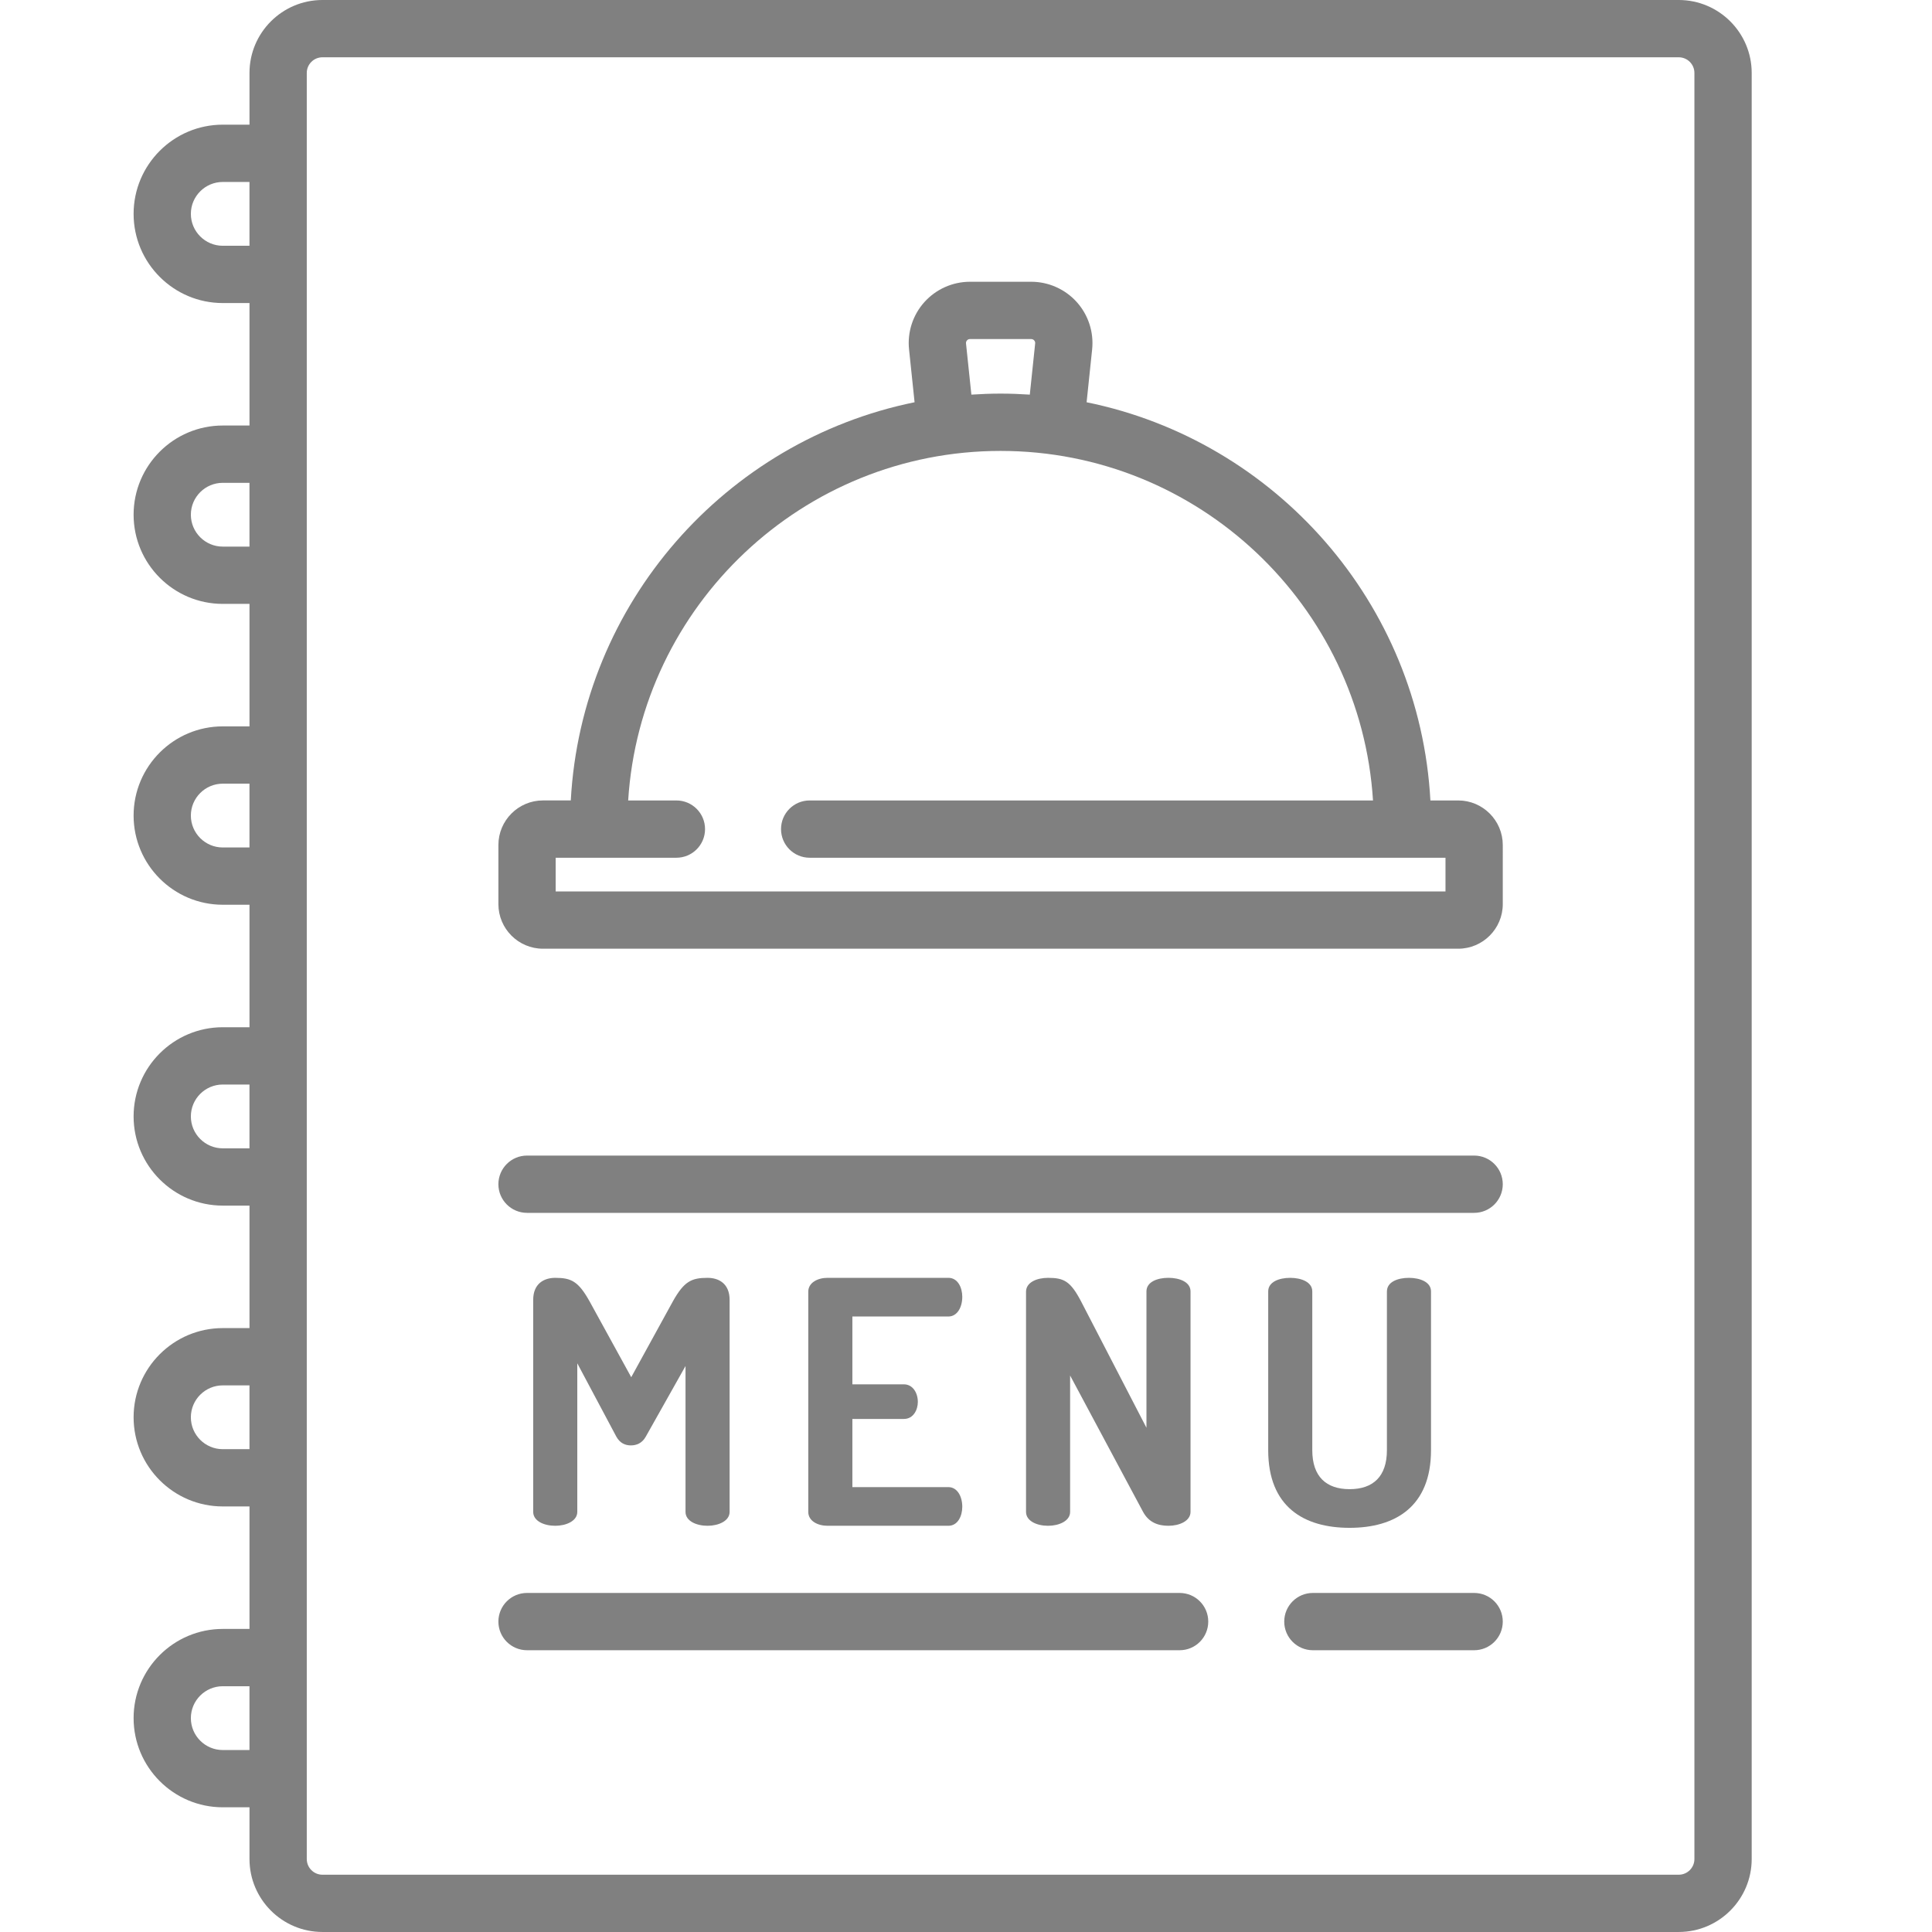
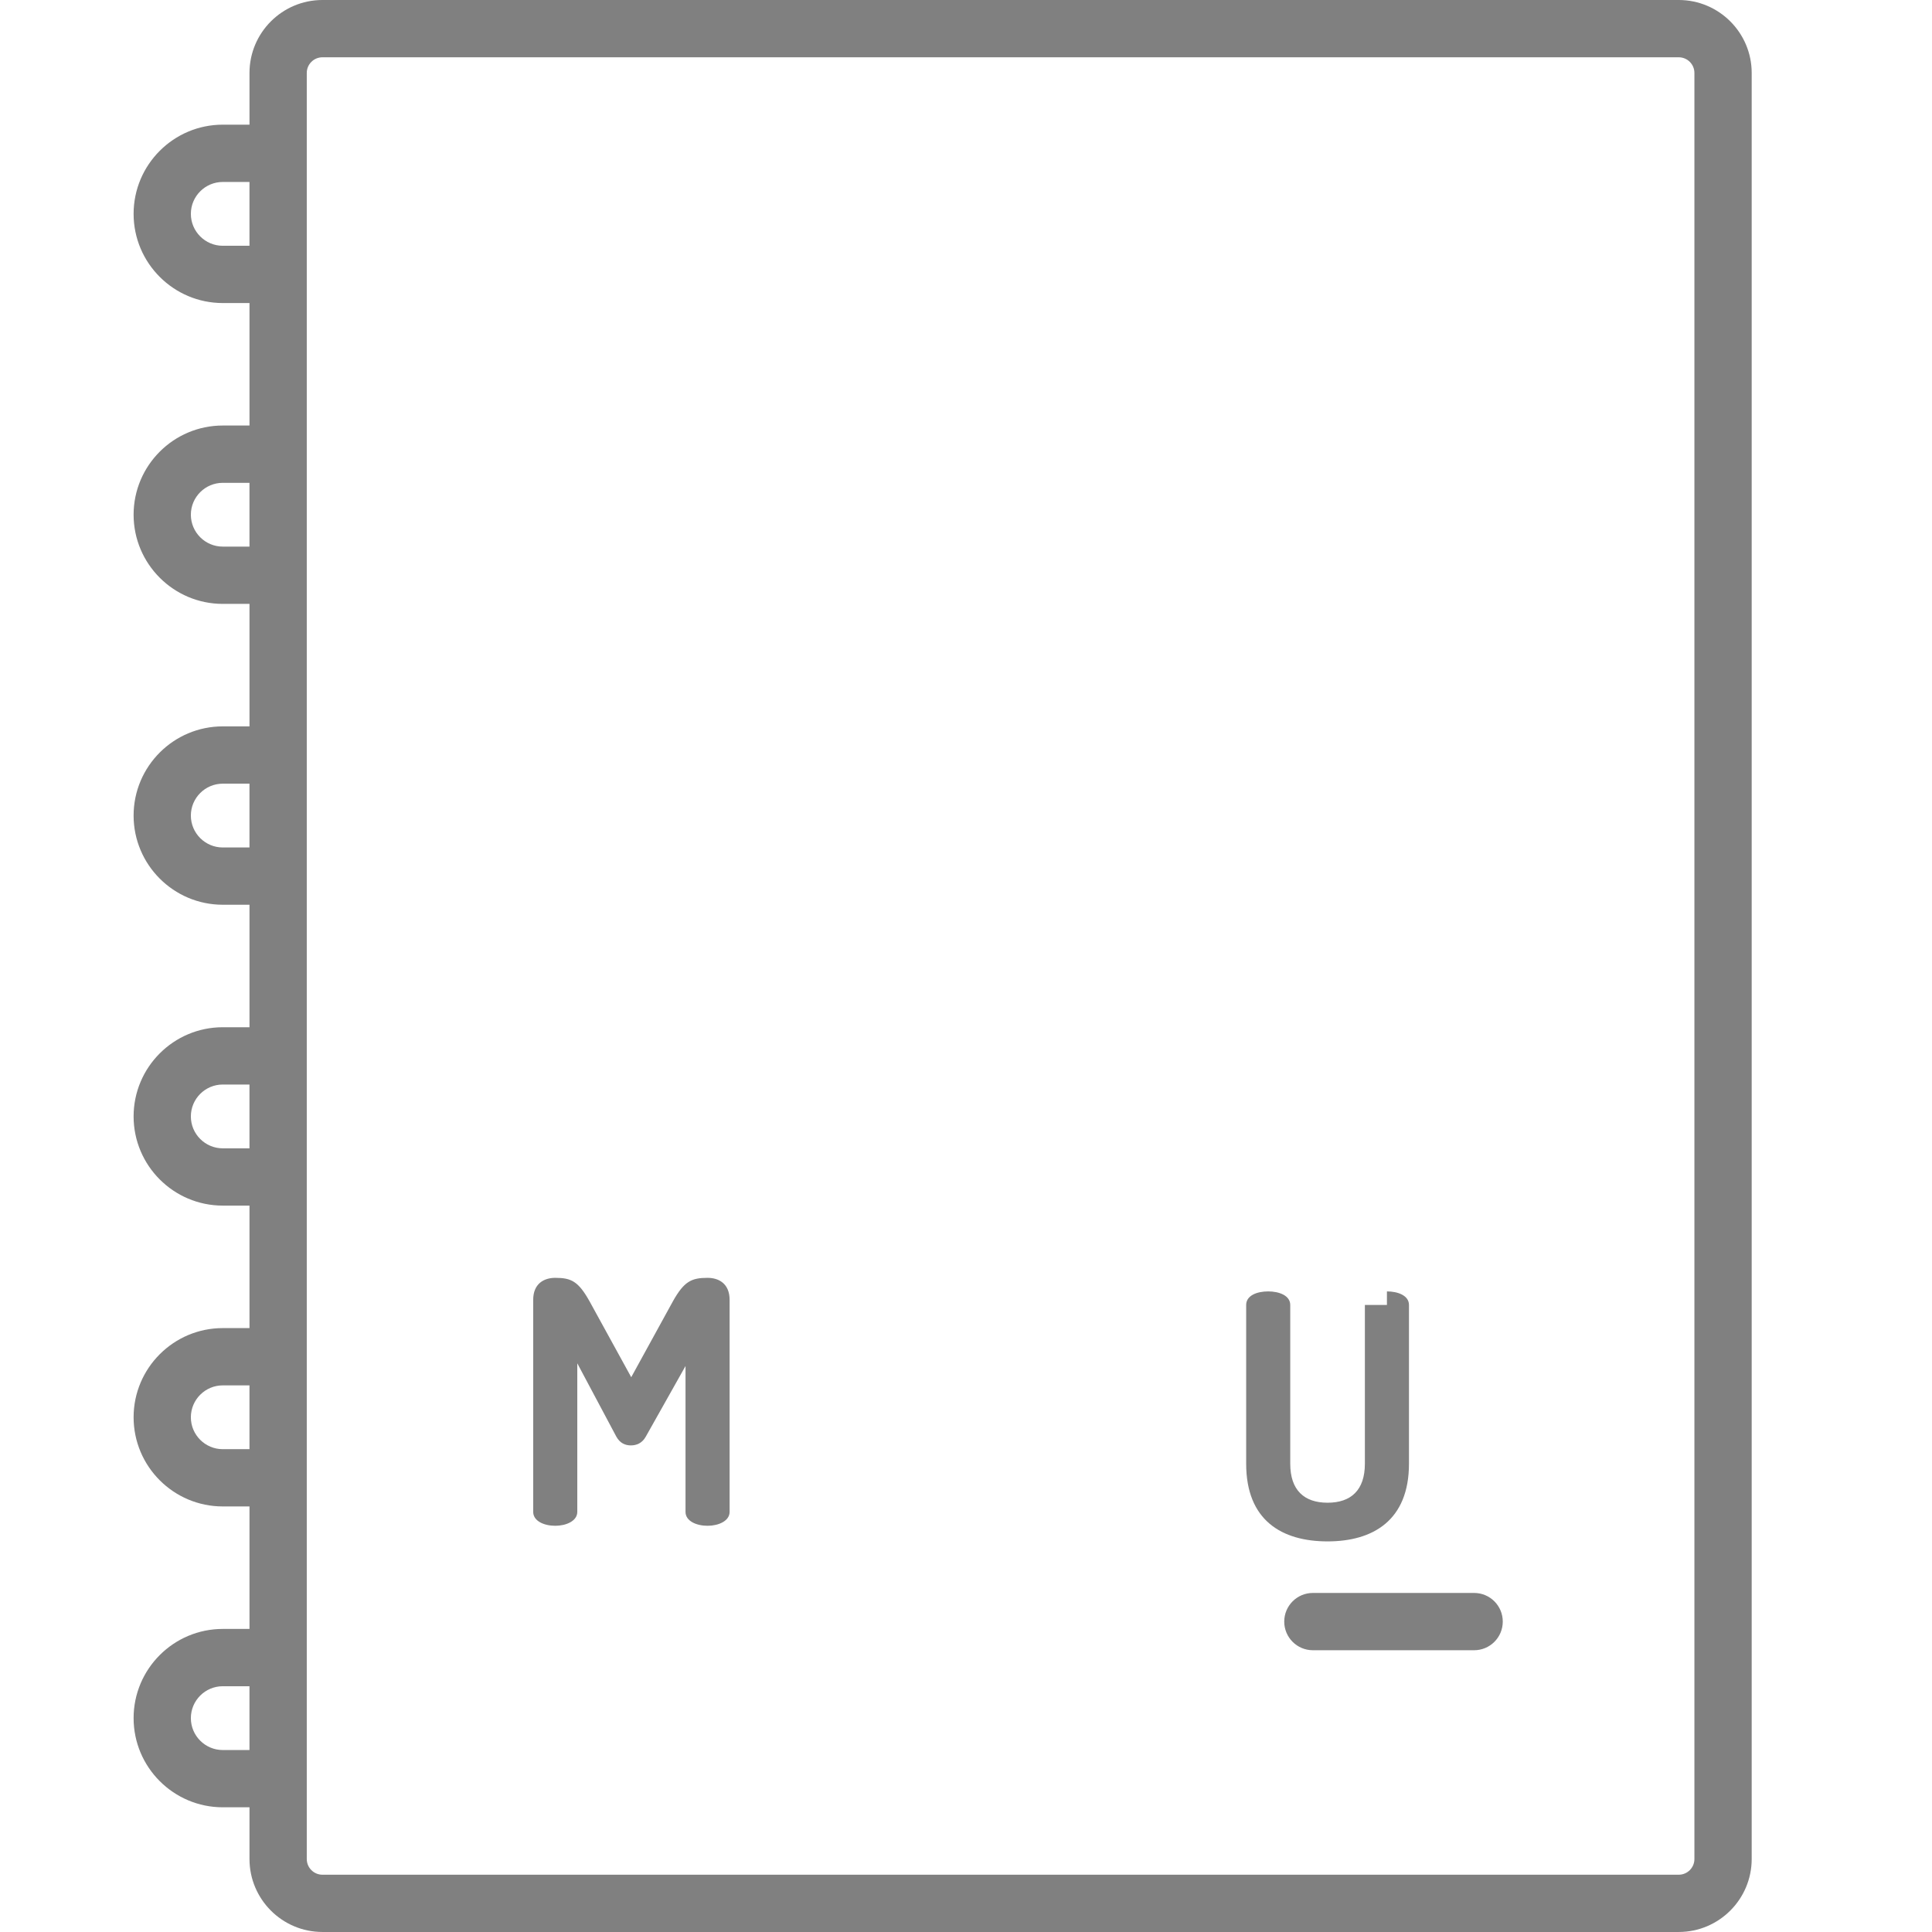
<svg xmlns="http://www.w3.org/2000/svg" version="1.1" id="Capa_1" x="0px" y="0px" viewBox="-49 141 512 512" style="enable-background:new -49 141 512 512;" xml:space="preserve">
  <g>
    <path style="fill:#808080;" d="M122.146,521.712c-0.986,1.796-2.519,2.334-3.955,2.334c-1.435,0-2.876-0.538-3.862-2.334   l-10.341-19.42v39.37c0,2.432-2.964,3.687-5.84,3.687c-2.969,0-5.845-1.255-5.845-3.687v-56.181c0-4.316,2.876-5.84,5.845-5.84   c4.224,0,6.114,0.899,9.077,6.196l11.059,20.137l11.055-20.137c2.969-5.297,4.946-6.196,9.175-6.196c2.964,0,5.84,1.524,5.84,5.84   v56.181c0,2.432-2.969,3.687-5.84,3.687c-2.969,0-5.845-1.255-5.845-3.687v-38.651L122.146,521.712z M122.146,521.712" />
-     <path style="fill:#808080;" d="M176.887,507.863h13.662c2.339,0,3.686,2.246,3.686,4.674c0,2.065-1.171,4.496-3.686,4.496h-13.662   v18.066h25.435c2.344,0,3.691,2.427,3.691,5.215c0,2.427-1.171,5.035-3.691,5.035h-31.997c-2.608,0-5.126-1.26-5.126-3.687v-58.338   c0-2.428,2.514-3.688,5.126-3.688h31.997c2.52,0,3.691,2.607,3.691,5.035c0,2.787-1.348,5.215-3.691,5.215h-25.435V507.863z    M176.887,507.863" />
-     <path style="fill:#808080;" d="M253.923,541.662l-19.331-36.137v36.137c0,2.432-2.964,3.687-5.844,3.687   c-2.965,0-5.84-1.255-5.84-3.687v-58.338c0-2.515,2.875-3.683,5.84-3.683c4.227,0,5.937,0.899,8.725,6.196l17.349,33.531v-36.134   c0-2.519,2.871-3.599,5.84-3.599c2.876,0,5.84,1.08,5.84,3.599v58.427c0,2.427-2.964,3.687-5.84,3.687   C257.873,545.349,255.447,544.451,253.923,541.662L253.923,541.662z M253.923,541.662" />
-     <path style="fill:#808080;" d="M318.552,483.235c0-2.519,2.871-3.594,5.84-3.594c2.876,0,5.84,1.075,5.84,3.594v42.071   c0,15.009-9.526,20.585-21.572,20.585c-12.139,0-21.572-5.576-21.572-20.585v-42.071c0-2.519,2.871-3.594,5.84-3.594   c2.876,0,5.84,1.075,5.84,3.594v42.071c0,7.011,3.691,10.336,9.892,10.336c6.201,0,9.887-3.325,9.887-10.336v-42.071H318.552z    M318.552,483.235" />
+     <path style="fill:#808080;" d="M318.552,483.235c2.876,0,5.84,1.075,5.84,3.594v42.071   c0,15.009-9.526,20.585-21.572,20.585c-12.139,0-21.572-5.576-21.572-20.585v-42.071c0-2.519,2.871-3.594,5.84-3.594   c2.876,0,5.84,1.075,5.84,3.594v42.071c0,7.011,3.691,10.336,9.892,10.336c6.201,0,9.887-3.325,9.887-10.336v-42.071H318.552z    M318.552,483.235" />
    <path style="fill:#808080;" d="M341.658,563.147h-42.73c-4.194,0-7.592,3.399-7.592,7.588c0,4.2,3.399,7.594,7.592,7.594h42.73   c4.199,0,7.592-3.394,7.592-7.594C349.25,566.545,345.857,563.147,341.658,563.147L341.658,563.147z M341.658,563.147" />
-     <path style="fill:#808080;" d="M263.611,563.147H90.668c-4.19,0-7.589,3.399-7.589,7.588c0,4.2,3.399,7.594,7.589,7.594h172.943   c4.195,0,7.589-3.394,7.589-7.594C271.199,566.545,267.806,563.147,263.611,563.147L263.611,563.147z M263.611,563.147" />
-     <path style="fill:#808080;" d="M341.658,447.239H90.668c-4.19,0-7.589,3.399-7.589,7.594c0,4.189,3.399,7.587,7.589,7.587h250.99   c4.199,0,7.592-3.399,7.592-7.587C349.25,450.637,345.857,447.239,341.658,447.239L341.658,447.239z M341.658,447.239" />
-     <path style="fill:#808080;" d="M337.439,353.128h-7.369c-2.846-52.299-41.074-95.341-91.108-105.527l1.465-14.004   c0.479-4.57-1.015-9.15-4.086-12.559c-3.076-3.412-7.476-5.37-12.066-5.37H208.06c-4.6,0-8.995,1.962-12.07,5.37   c-3.076,3.414-4.566,7.994-4.082,12.559l1.465,14.004c-50.035,10.186-88.267,53.223-91.108,105.522h-7.367   c-6.519,0-11.817,5.304-11.817,11.817v15.664c0,6.519,5.299,11.816,11.817,11.816h242.538c6.514,0,11.816-5.297,11.816-11.816   V364.94C349.25,358.431,343.953,353.128,337.439,353.128L337.439,353.128z M207.268,231.2c0.21-0.229,0.474-0.346,0.791-0.346   h16.215c0.312,0,0.576,0.117,0.786,0.346c0.21,0.235,0.304,0.514,0.269,0.821l-1.421,13.559c-2.557-0.17-5.141-0.269-7.739-0.269   c-2.608,0-5.185,0.099-7.744,0.269l-1.421-13.559C206.971,231.713,207.063,231.435,207.268,231.2L207.268,231.2z M334.069,377.239   H98.26v-8.93h31.992c4.194,0,7.592-3.399,7.592-7.592c0-4.19-3.399-7.589-7.592-7.589h-12.779   c3.242-51.625,46.265-92.631,98.691-92.631c52.427,0,95.453,41.006,98.696,92.631H165.57c-4.195,0-7.589,3.399-7.589,7.589   c0,4.194,3.394,7.592,7.589,7.592h168.499V377.239z M334.069,377.239" />
    <path style="fill:#808080;" d="M395.886,141H36.444c-10.655,0-19.326,8.672-19.326,19.326v13.711h-7.08   c-13.032,0-23.632,10.605-23.632,23.637c0,13.032,10.6,23.637,23.632,23.637h7.08v32.456h-7.08   c-13.032,0-23.632,10.601-23.632,23.637c0,13.032,10.6,23.632,23.632,23.632h7.08v32.461h-7.08   c-13.032,0-23.632,10.601-23.632,23.637c0,13.032,10.6,23.634,23.632,23.634h7.08v32.46h-7.08   c-13.032,0-23.632,10.601-23.632,23.634c0,13.031,10.6,23.637,23.632,23.637h7.08v32.461h-7.08   c-13.032,0-23.632,10.6-23.632,23.632c0,13.032,10.6,23.632,23.632,23.632h7.08v32.461h-7.08   c-13.032,0-23.632,10.605-23.632,23.632c0,13.032,10.6,23.637,23.632,23.637h7.08v13.711c0,10.659,8.671,19.331,19.326,19.331   h359.442c10.654,0,19.33-8.672,19.33-19.331V160.326C415.216,149.672,406.54,141,395.886,141L395.886,141z M17.113,206.132h-7.075   c-4.664,0-8.457-3.794-8.457-8.457c0-4.658,3.794-8.453,8.457-8.453h7.075V206.132z M17.113,285.858h-7.075   c-4.664,0-8.457-3.794-8.457-8.453c0-4.662,3.794-8.451,8.457-8.451h7.075V285.858z M17.113,365.589h-7.075   c-4.664,0-8.457-3.794-8.457-8.452c0-4.662,3.794-8.456,8.457-8.456h7.075V365.589z M17.113,445.32h-7.075   c-4.664,0-8.457-3.794-8.457-8.456c0-4.664,3.794-8.452,8.457-8.452h7.075V445.32z M17.113,525.047h-7.075   c-4.664,0-8.457-3.79-8.457-8.452c0-4.664,3.794-8.457,8.457-8.457h7.075V525.047z M17.113,604.778h-7.075   c-4.664,0-8.457-3.794-8.457-8.457c0-4.663,3.794-8.452,8.457-8.452h7.075V604.778z M400.036,633.664c0,2.29-1.86,4.155-4.15,4.155   H36.444c-2.285,0-4.146-1.865-4.146-4.155V160.326c0-2.285,1.861-4.145,4.146-4.145h359.442c2.29,0,4.15,1.86,4.15,4.145V633.664z    M400.036,633.664" />
  </g>
</svg>